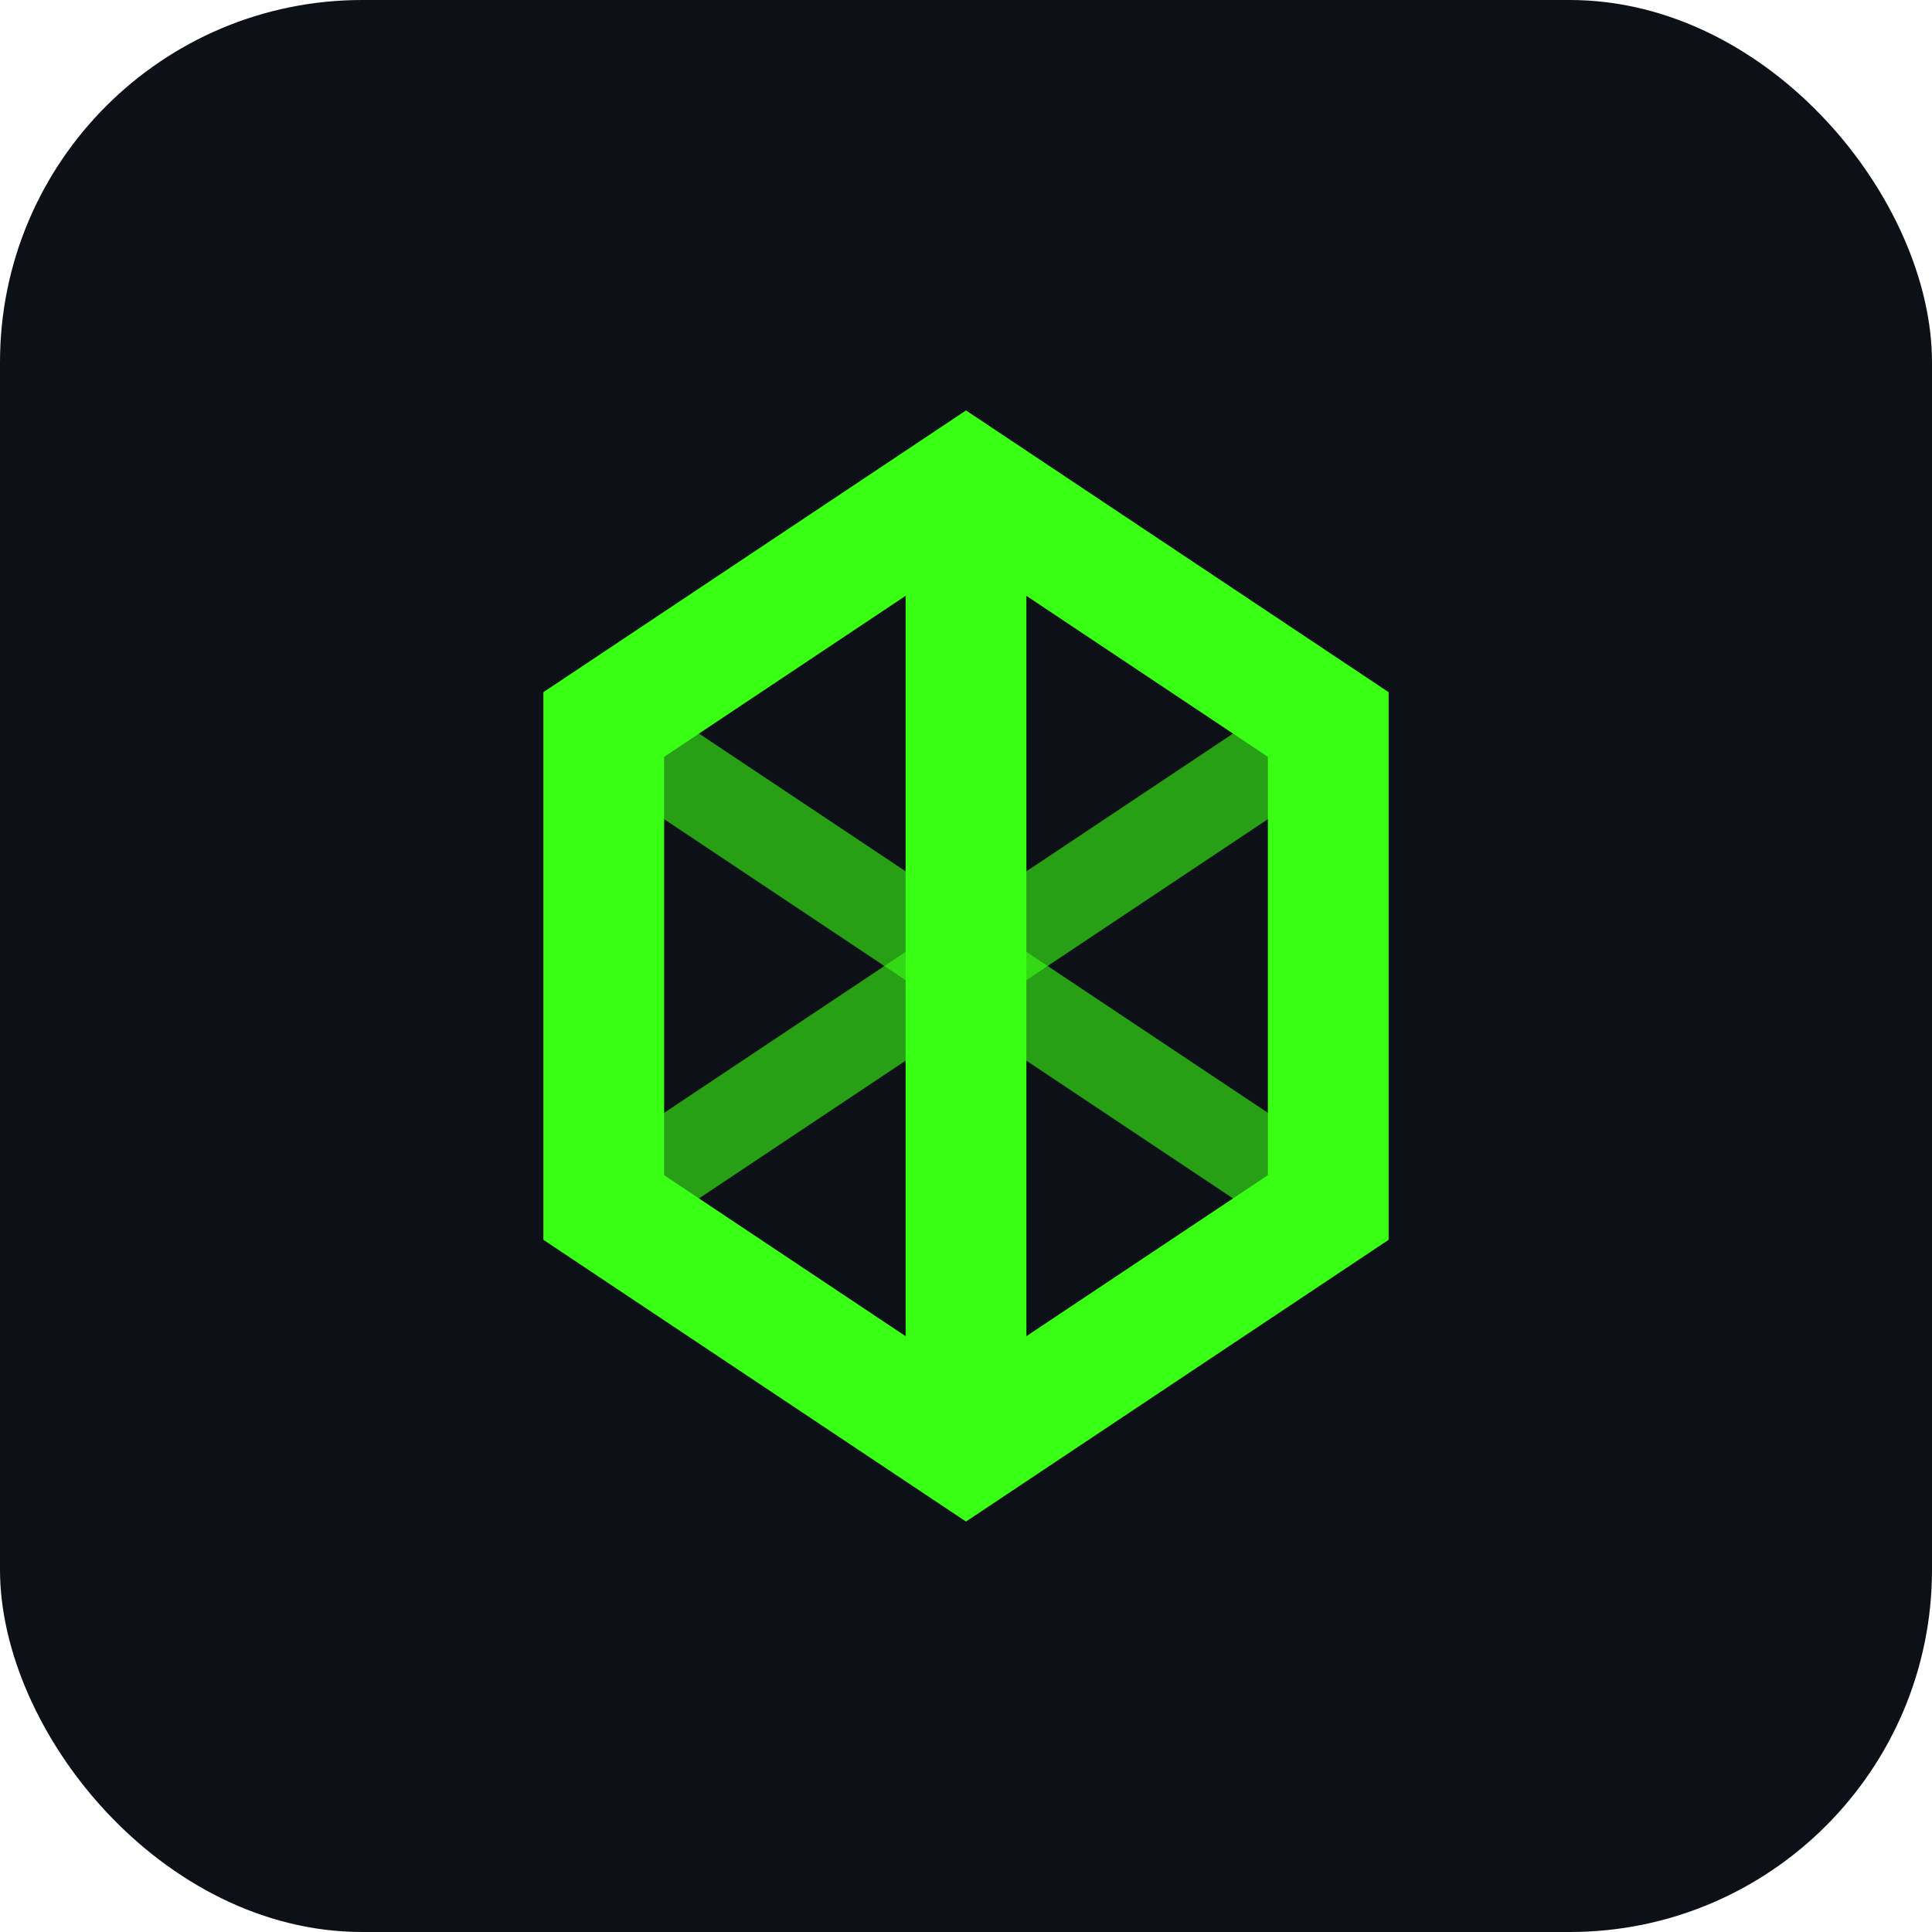
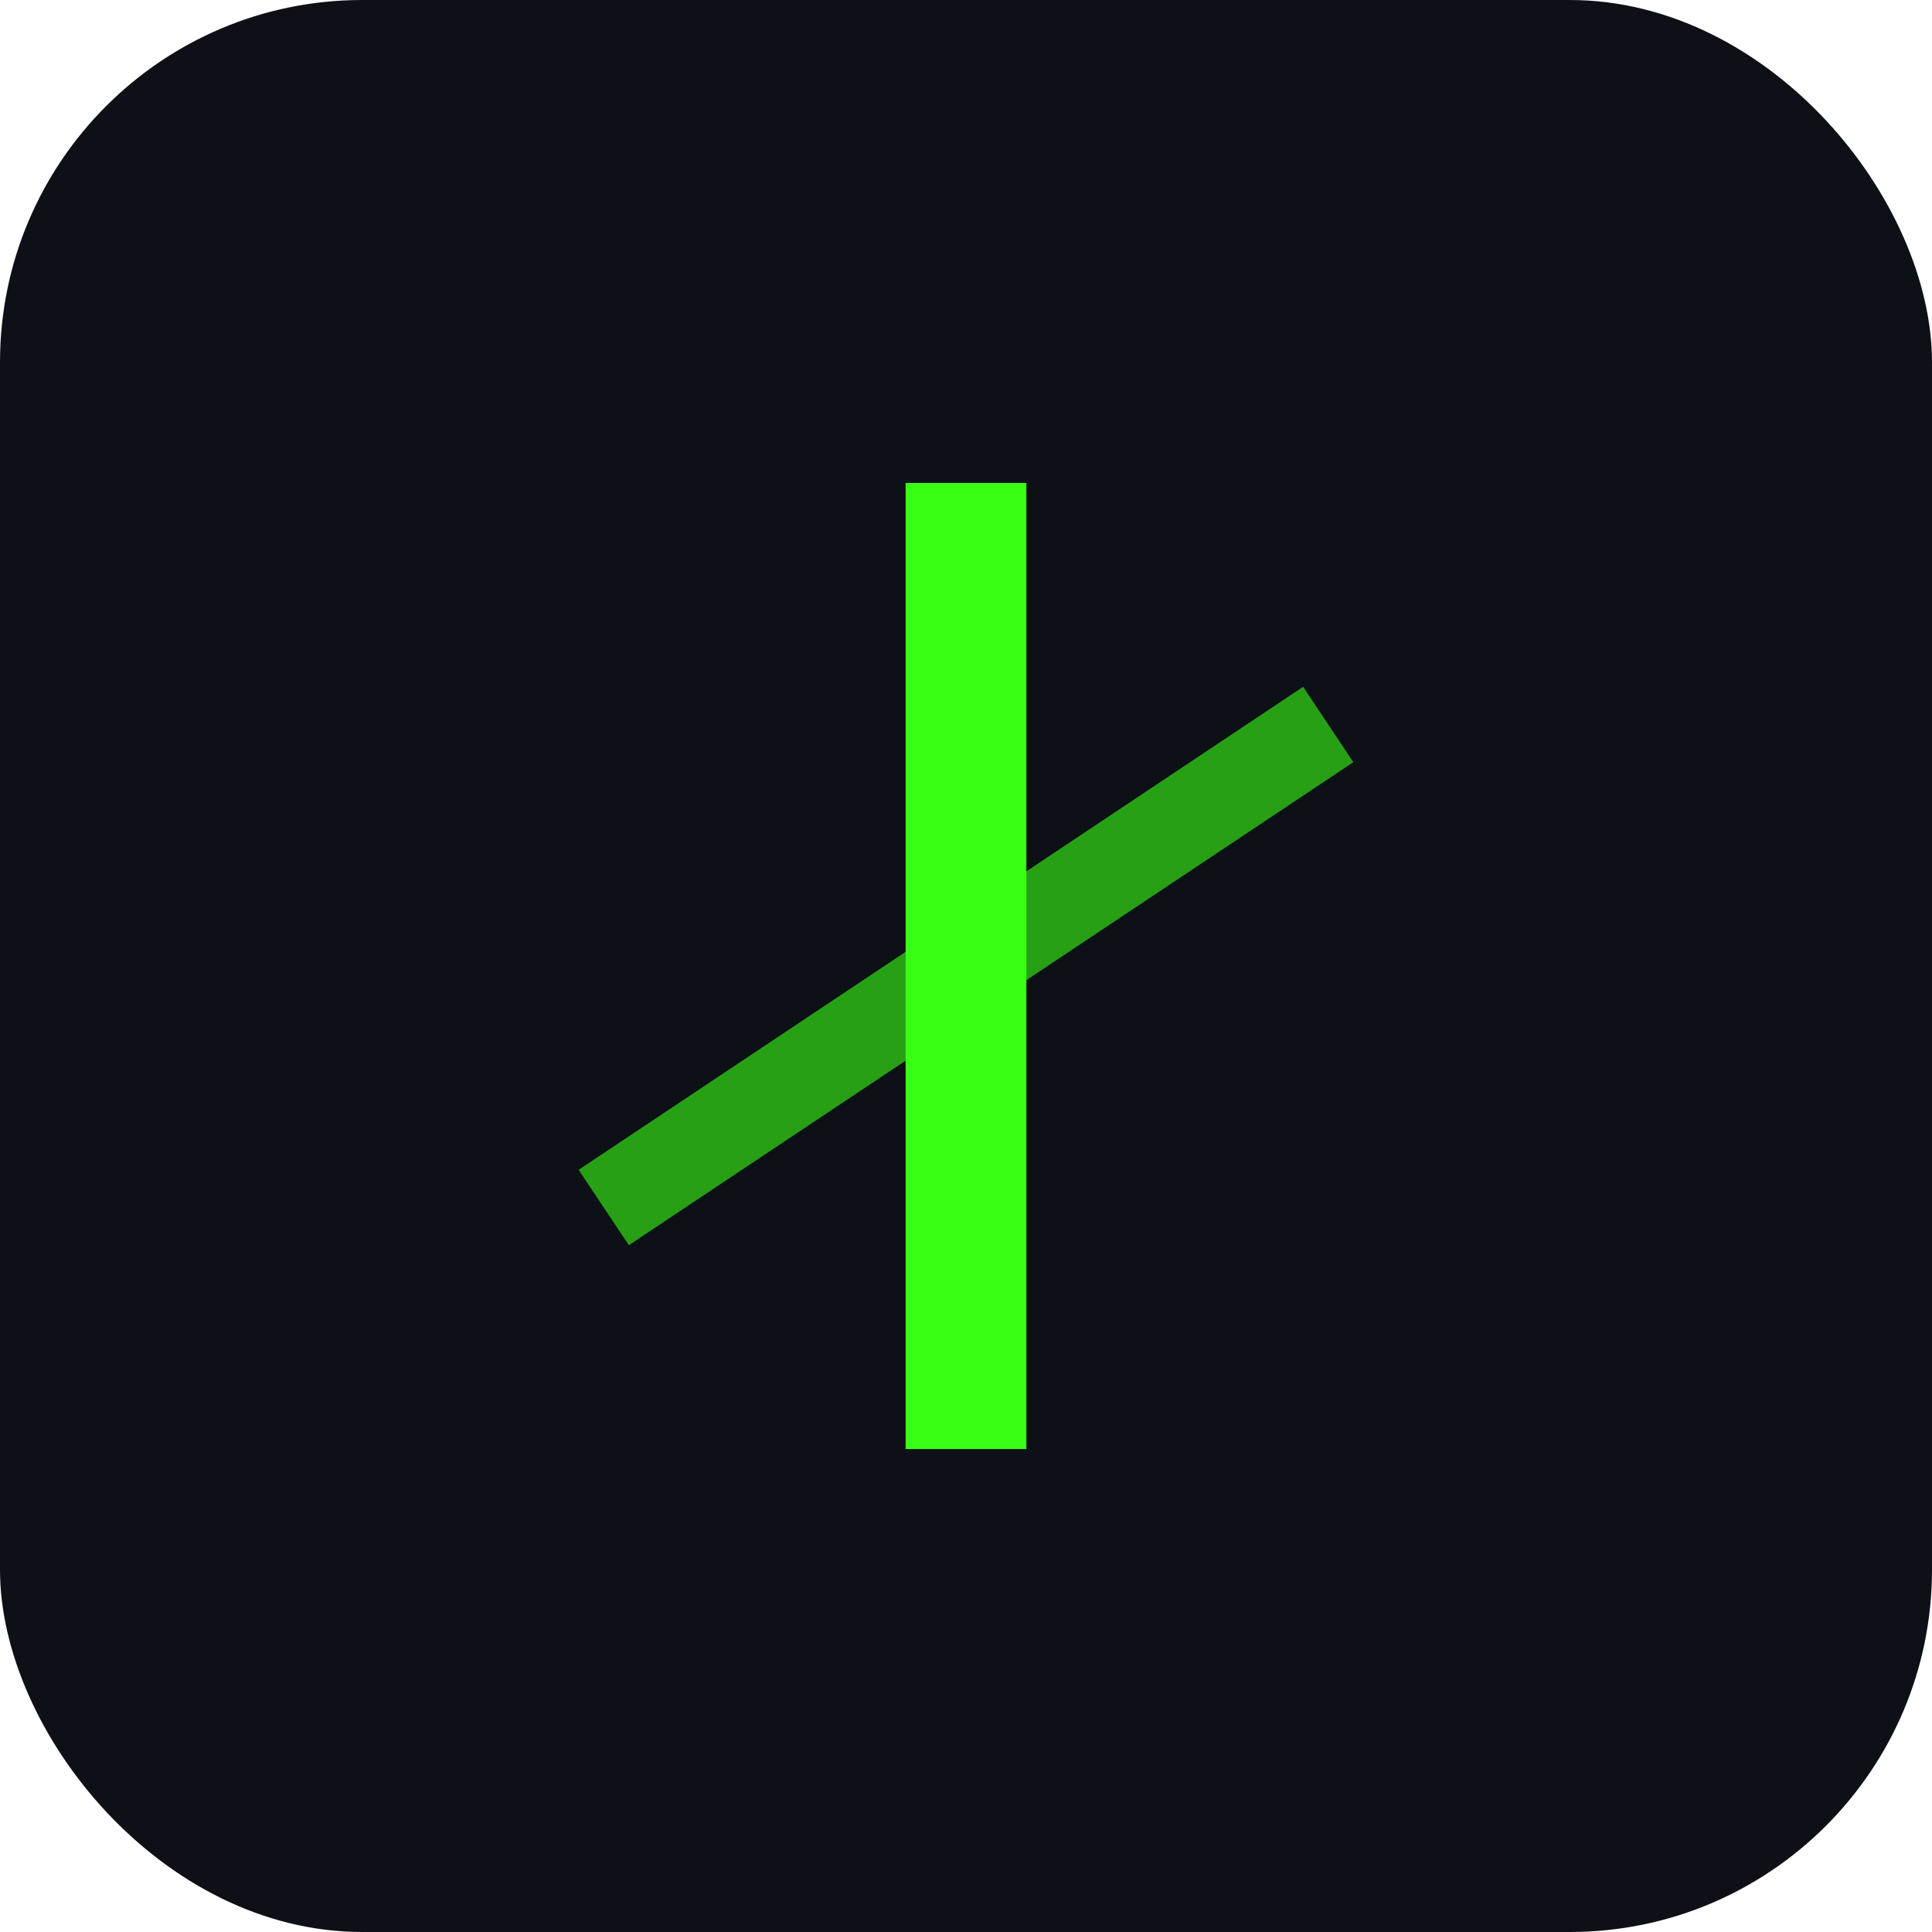
<svg xmlns="http://www.w3.org/2000/svg" viewBox="0 0 32 32" fill="none">
  <rect width="32" height="32" rx="6" fill="#0d1117" />
-   <path d="M10 12L16 8L22 12V20L16 24L10 20V12Z" stroke="#39FF14" stroke-width="2" fill="none" />
  <path d="M16 8V24" stroke="#39FF14" stroke-width="2" />
-   <path d="M10 12L22 20" stroke="#39FF14" stroke-width="1.5" opacity="0.6" />
  <path d="M22 12L10 20" stroke="#39FF14" stroke-width="1.5" opacity="0.6" />
</svg>